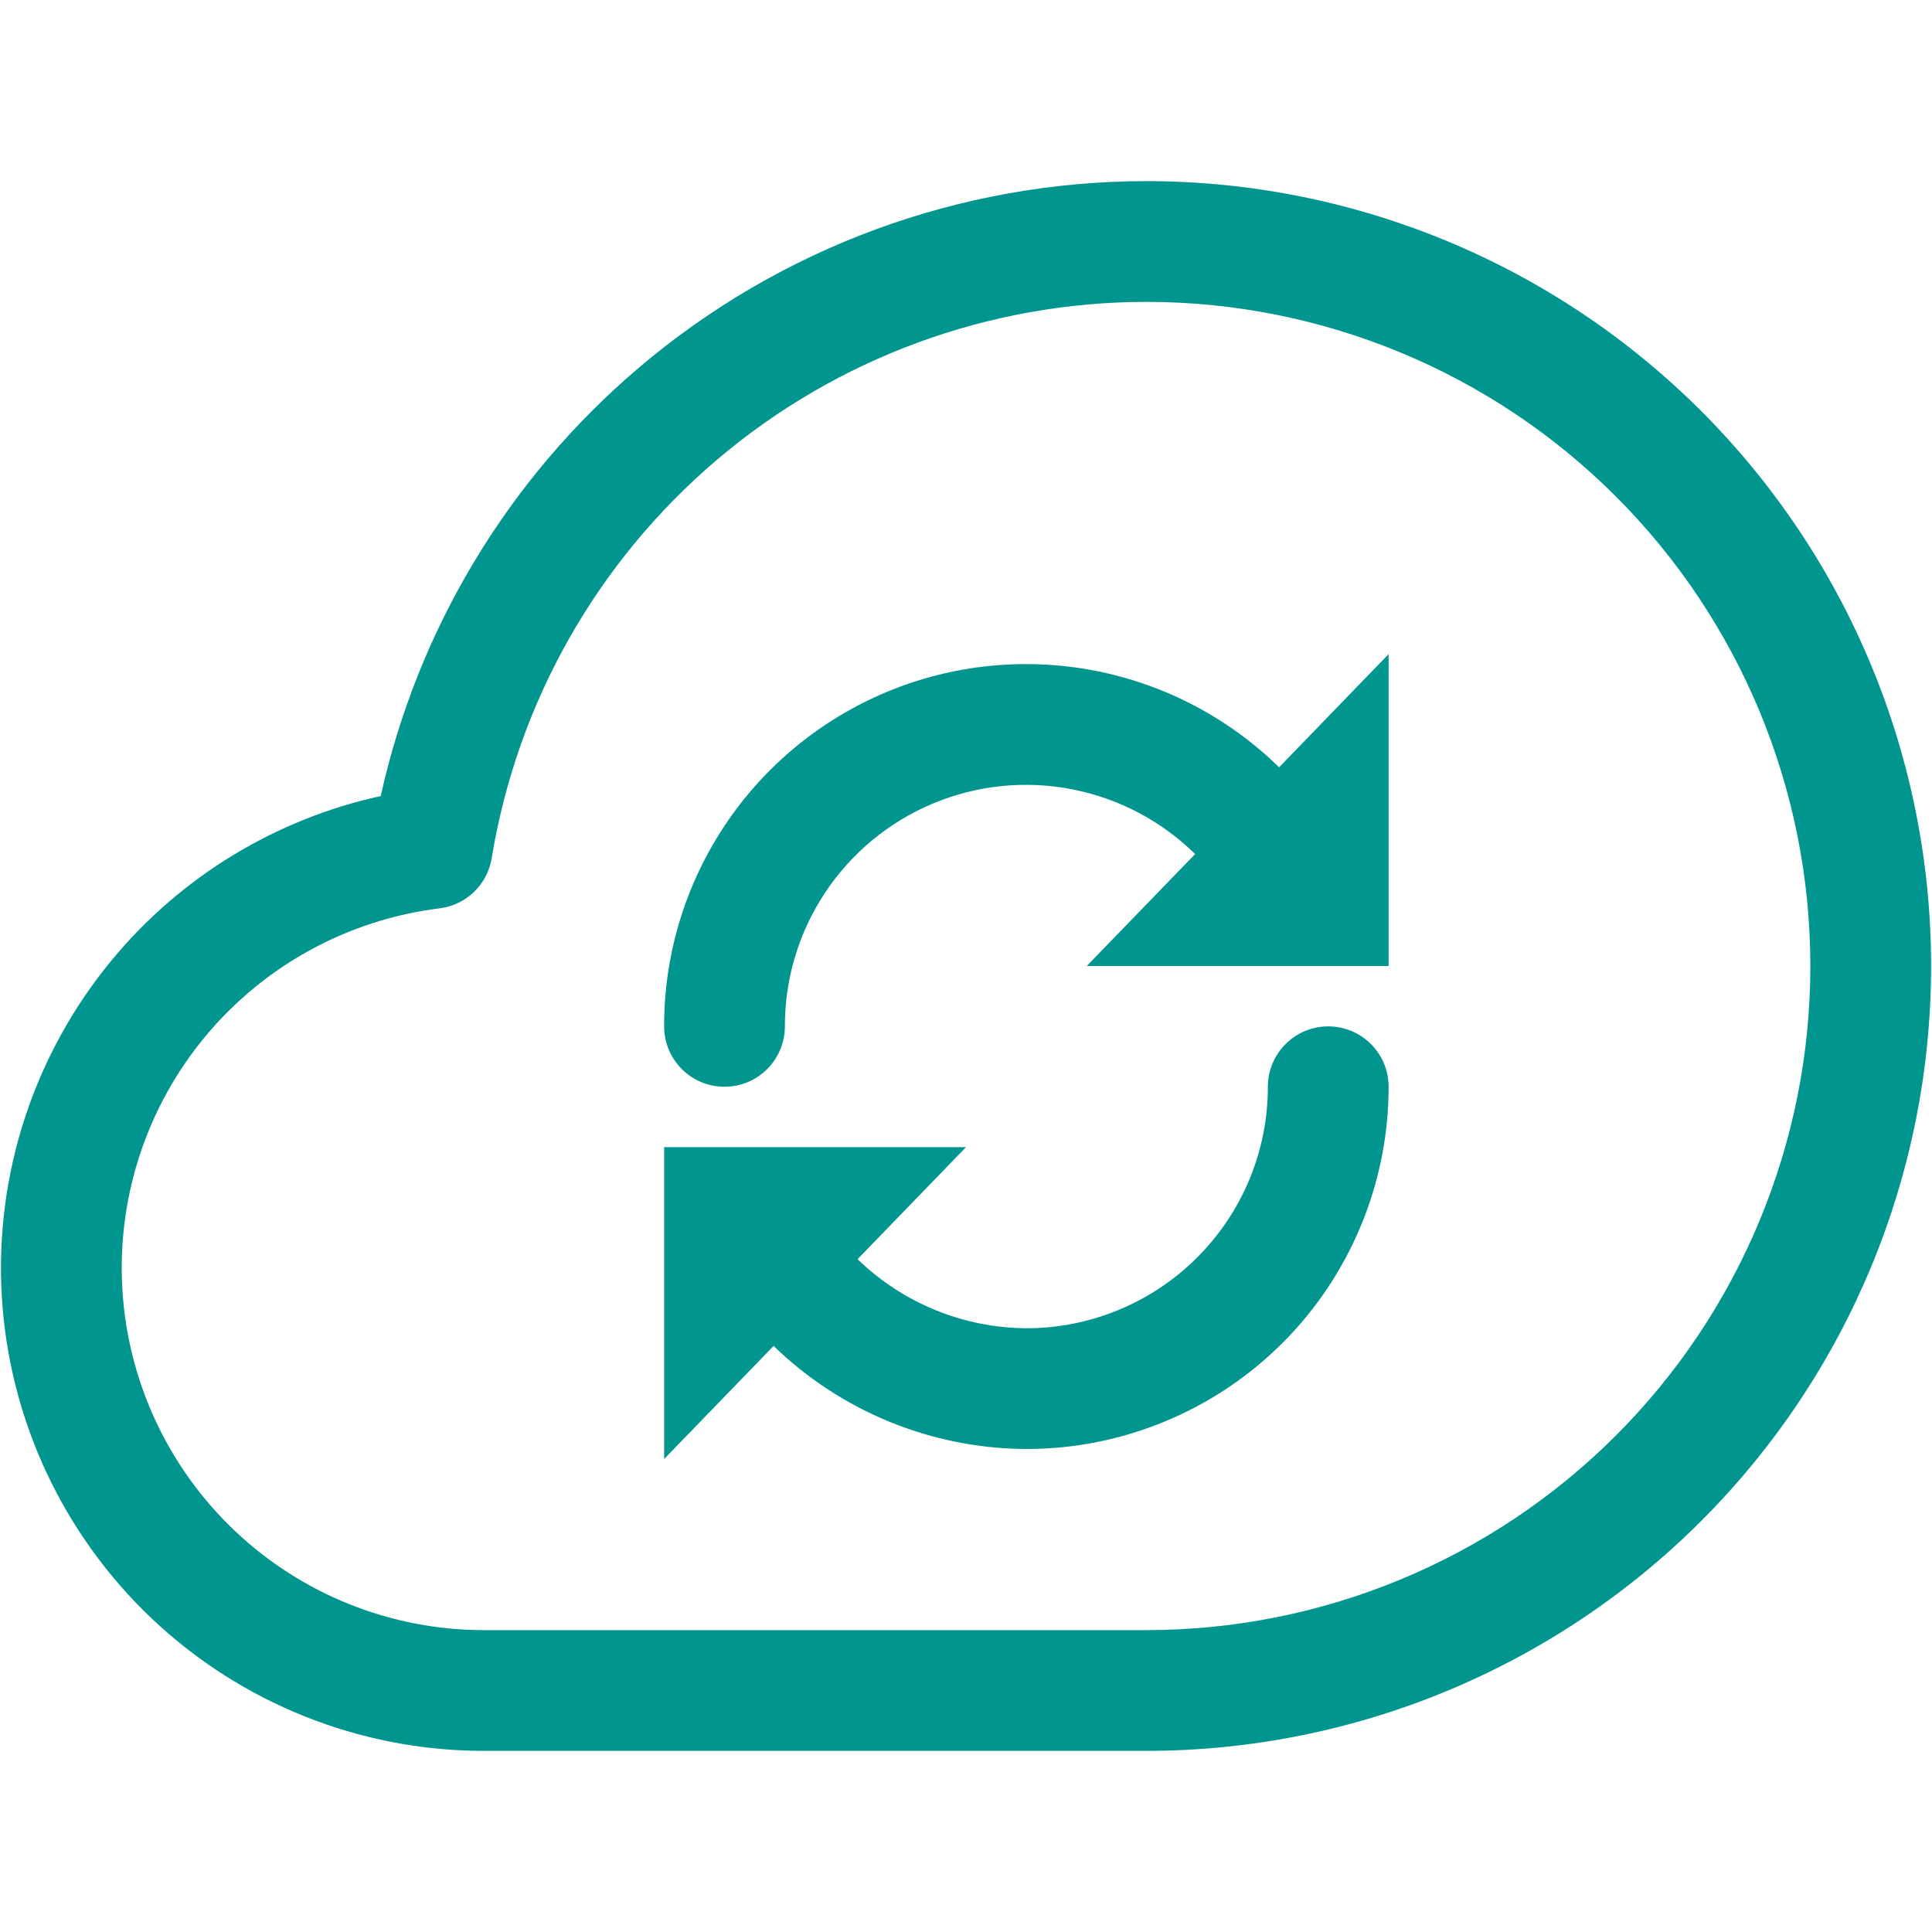
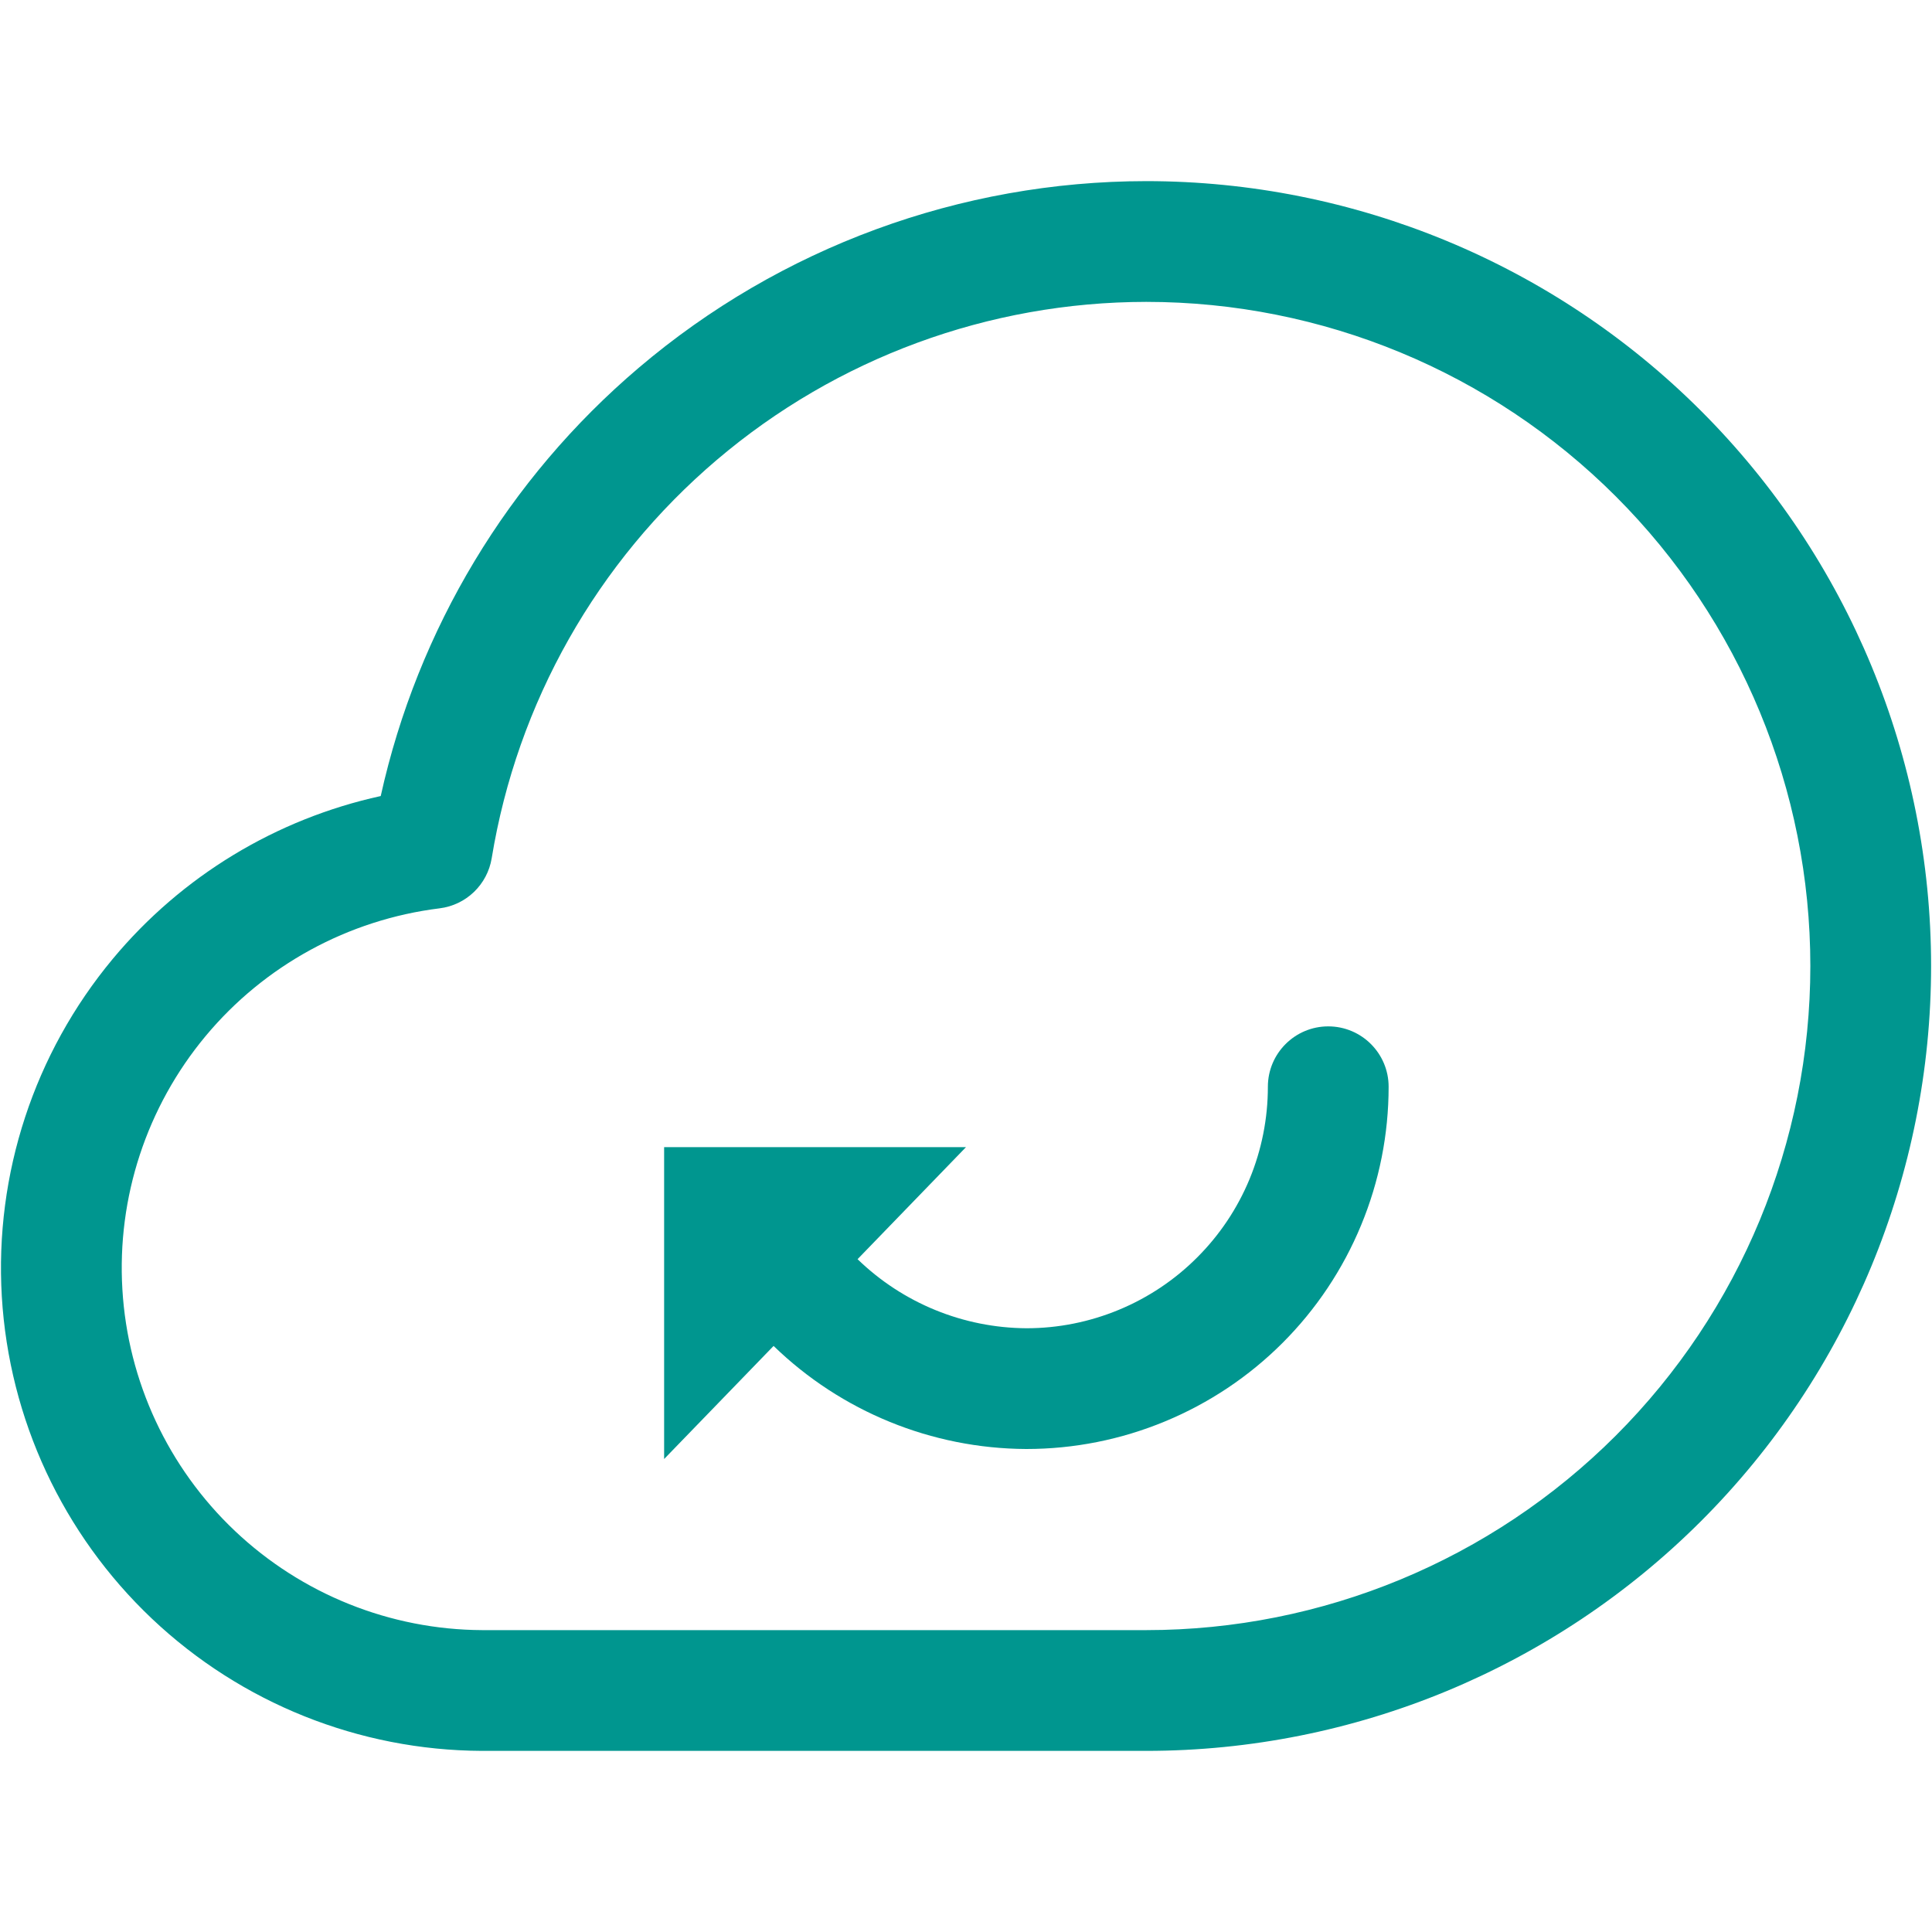
<svg xmlns="http://www.w3.org/2000/svg" id="Layer_1" data-name="Layer 1" viewBox="0 0 32 32">
-   <path d="M14.677 11.465C15.767 11.008 16.969 10.884 18.13 11.108C19.284 11.331 20.346 11.887 21.186 12.709L23 10.834V16H18L19.795 14.146C19.234 13.594 18.523 13.221 17.751 13.072C16.977 12.922 16.177 13.005 15.45 13.31C14.723 13.614 14.103 14.127 13.667 14.784C13.231 15.44 12.999 16.211 13 16.999C13.001 17.551 12.554 17.999 12.001 18C11.449 18.001 11.001 17.554 11 17.001C10.998 15.819 11.347 14.662 12.001 13.677C12.655 12.692 13.586 11.923 14.677 11.465Z" fill="#00968F" />
  <path d="M23 18C23 17.448 22.552 17 22 17C21.448 17 21 17.448 21 18C21 18.525 20.897 19.045 20.696 19.531C20.495 20.016 20.2 20.457 19.828 20.828C19.457 21.2 19.016 21.494 18.531 21.695C18.046 21.896 17.527 22 17.003 22C15.957 21.994 14.954 21.584 14.204 20.856L16 19H11V24.166L12.813 22.293C13.934 23.38 15.432 23.992 16.995 24L17 24C17.788 24 18.568 23.845 19.296 23.543C20.024 23.242 20.686 22.8 21.243 22.243C21.8 21.686 22.242 21.024 22.543 20.296C22.845 19.568 23 18.788 23 18Z" fill="#00968F" />
  <path fill-rule="evenodd" clip-rule="evenodd" d="M18.985 3C22.433 3 25.739 4.37 28.177 6.808C30.615 9.246 31.985 12.552 31.985 16C31.985 19.448 30.615 22.754 28.177 25.192C25.739 27.63 22.433 29 18.985 29H7.985L7.98 29C5.947 28.991 3.993 28.208 2.516 26.81C1.04 25.412 0.151 23.504 0.03 21.474C-0.09 19.444 0.567 17.445 1.868 15.882C3.01 14.509 4.575 13.564 6.306 13.185C6.917 10.425 8.414 7.932 10.578 6.093C12.925 4.098 15.905 3.002 18.985 3ZM18.985 5C16.379 5.002 13.858 5.929 11.873 7.617C9.887 9.305 8.565 11.643 8.144 14.215C8.072 14.653 7.72 14.991 7.28 15.045C5.766 15.233 4.381 15.989 3.405 17.161C2.429 18.334 1.936 19.833 2.027 21.356C2.117 22.878 2.784 24.309 3.891 25.357C4.998 26.405 6.463 26.993 7.987 27H18.985C21.902 27 24.7 25.841 26.763 23.778C28.826 21.715 29.985 18.917 29.985 16C29.985 13.083 28.826 10.285 26.763 8.222C24.7 6.159 21.902 5 18.985 5Z" fill="#00968F" />
</svg>